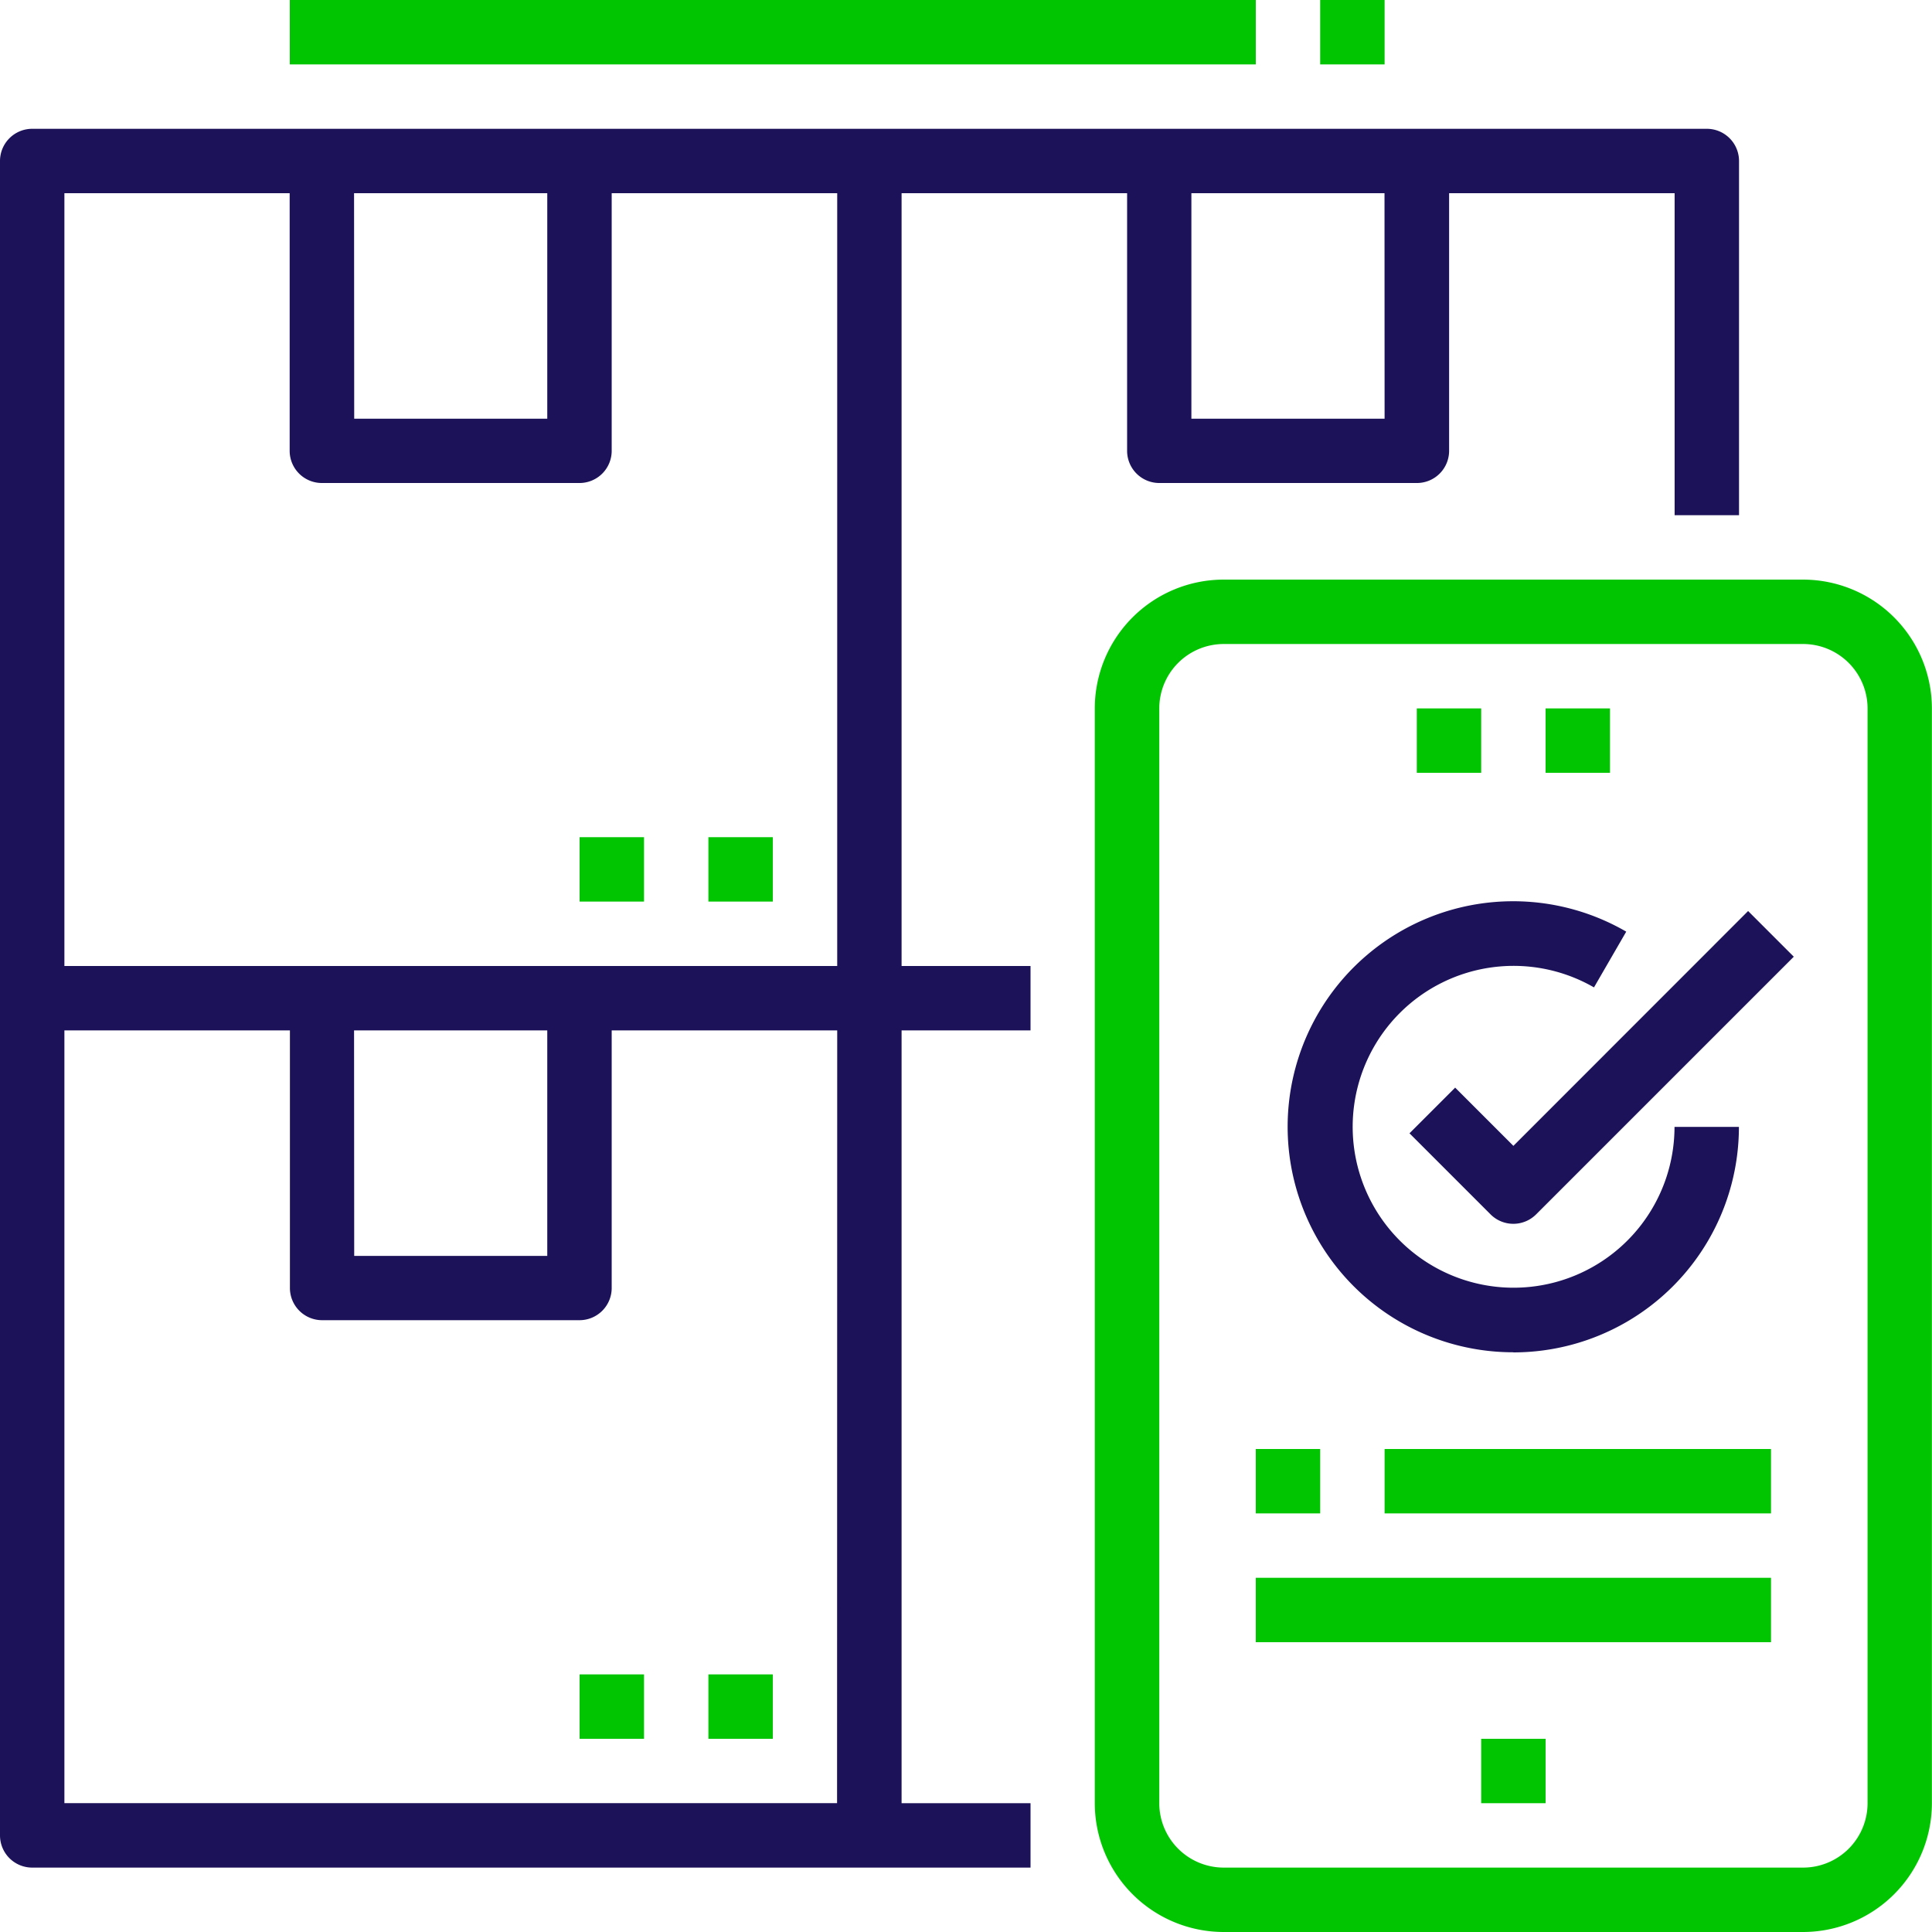
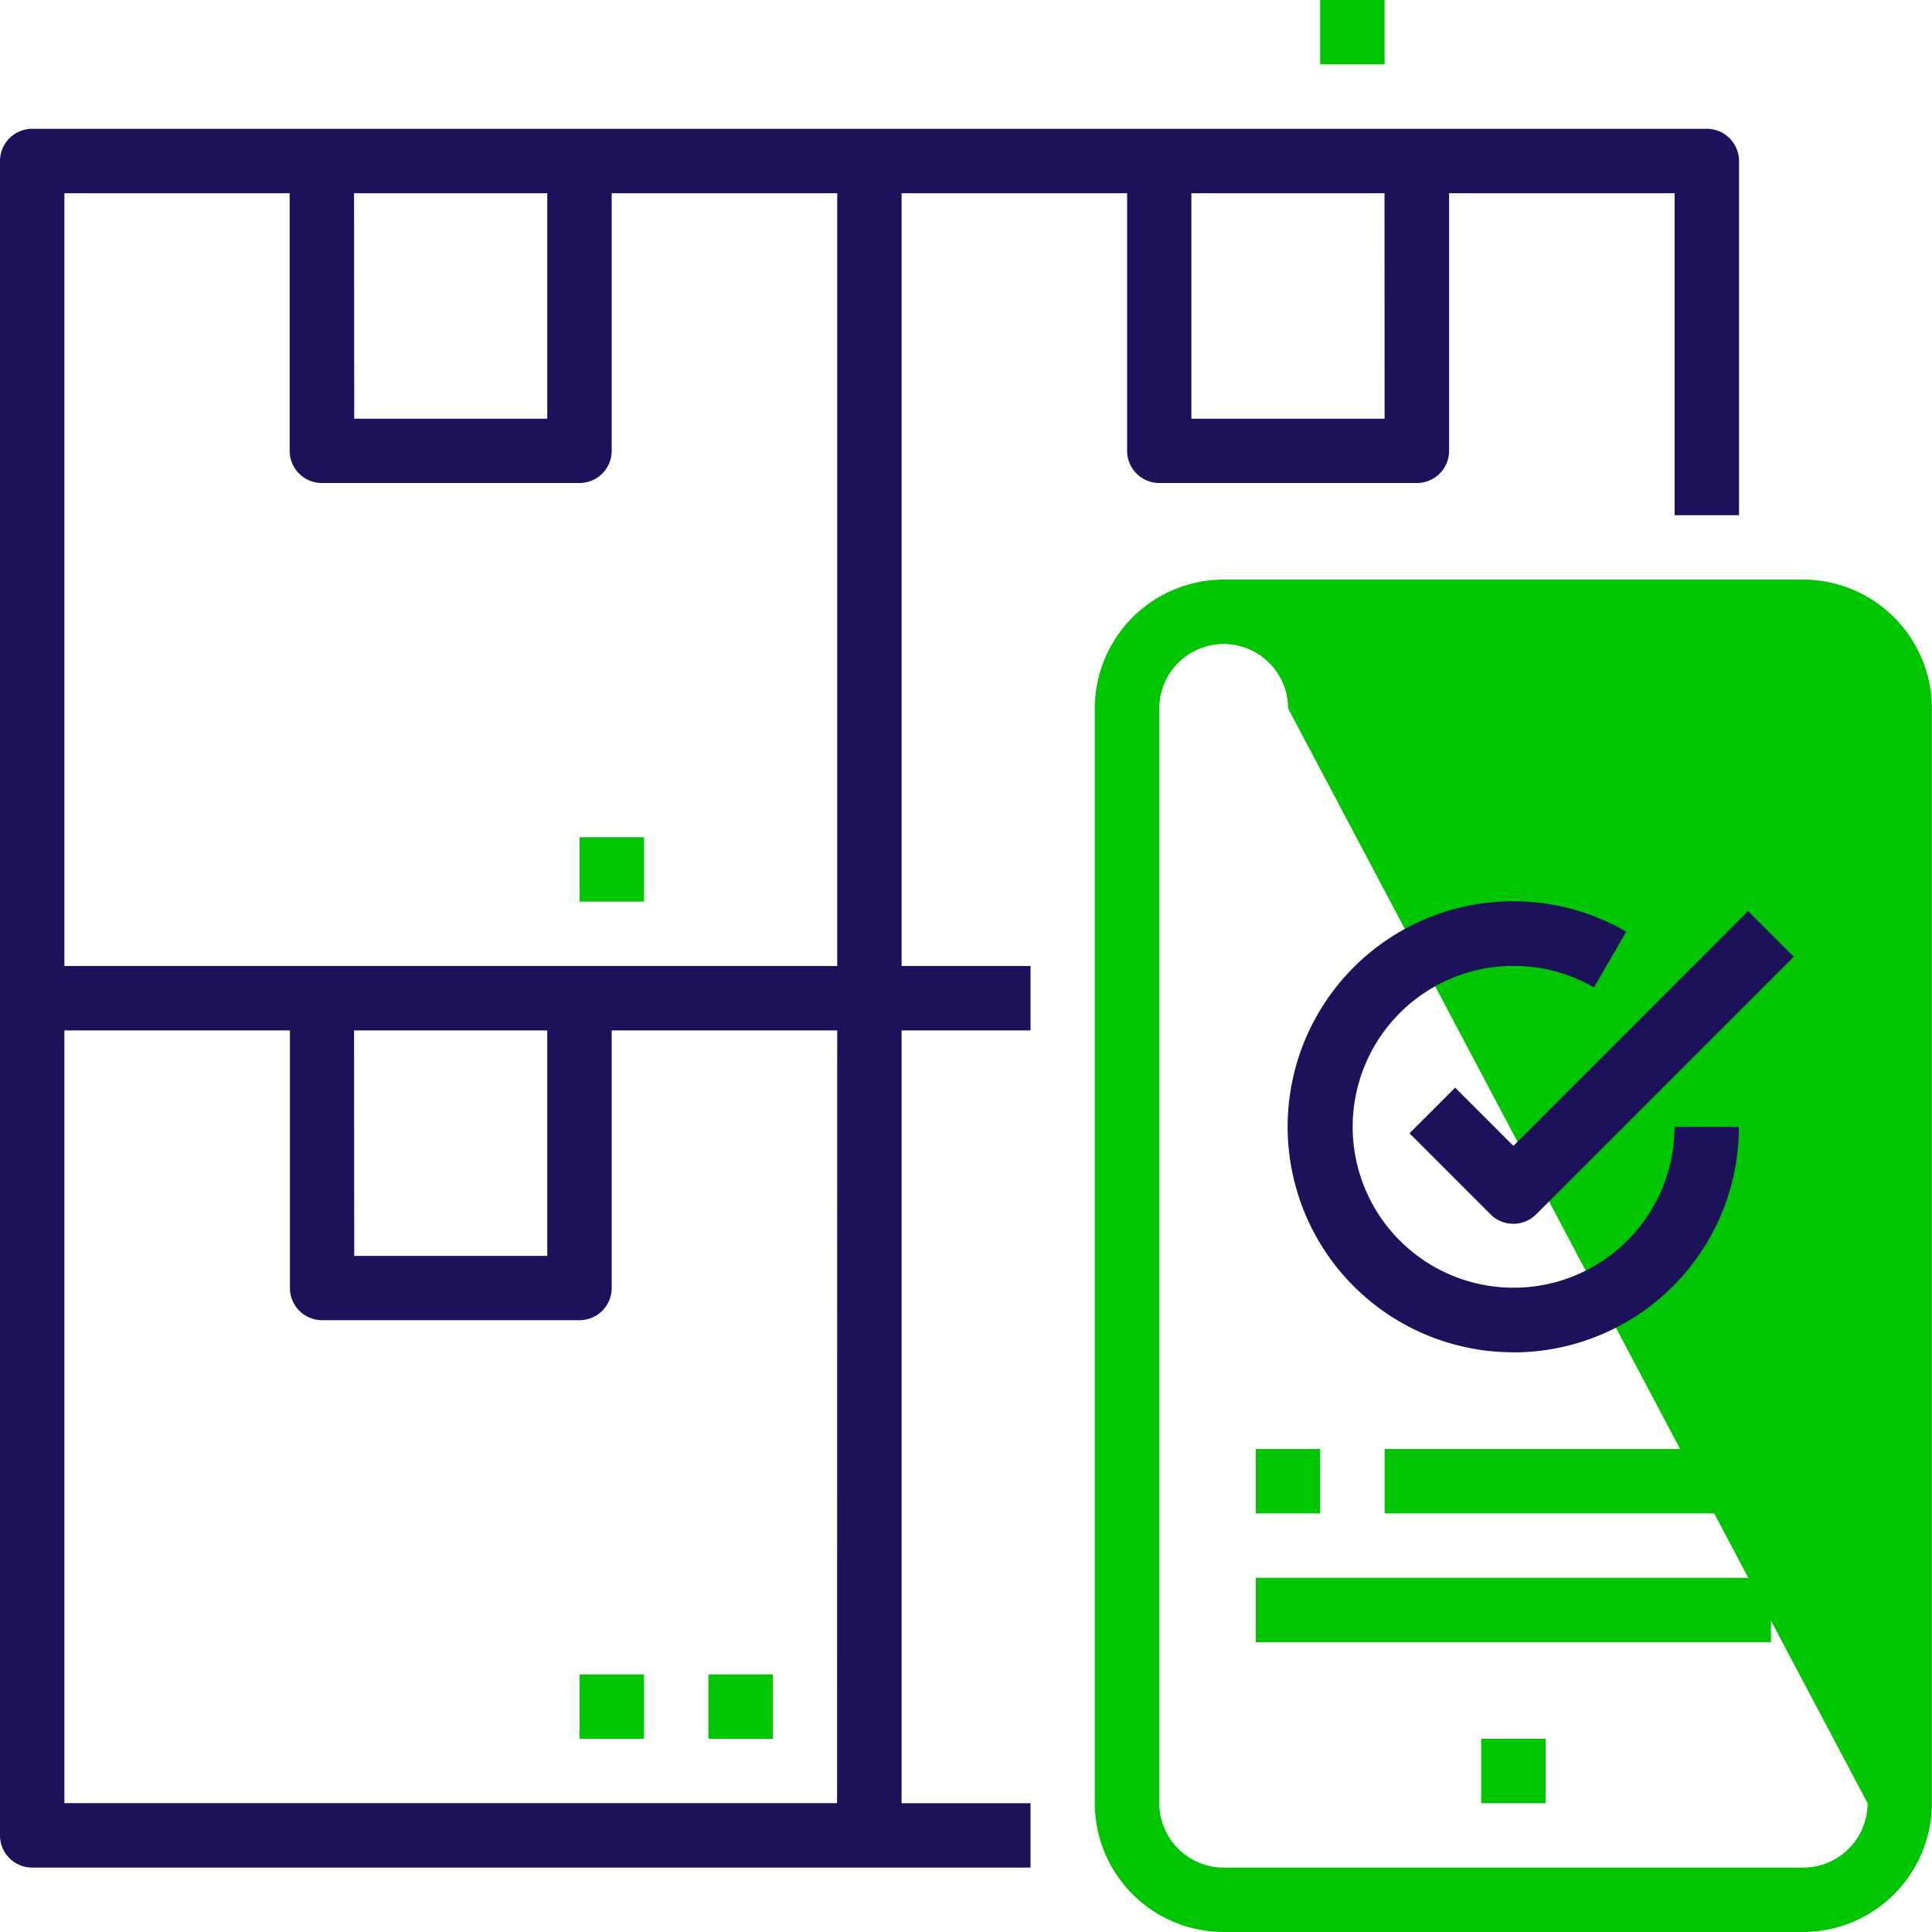
<svg xmlns="http://www.w3.org/2000/svg" width="67.679" height="67.679" viewBox="0 0 67.679 67.679">
  <g id="inventory" transform="translate(-16 -16)">
    <path id="Path_34159" data-name="Path 34159" d="M47.583,50.256h7.9V59.28a1.128,1.128,0,0,0,1.128,1.128h9.024a1.128,1.128,0,0,0,1.128-1.128V50.256h7.9v11.28h2.256V49.128A1.128,1.128,0,0,0,75.783,48H17.128A1.128,1.128,0,0,0,16,49.128v58.655a1.128,1.128,0,0,0,1.128,1.128H52.1v-2.256H47.583V79.583H52.1V77.327H47.583Zm16.92,7.9H57.735v-7.9H64.5Zm-36.1-7.9h6.768v7.9H28.408Zm-2.256,0V59.28a1.128,1.128,0,0,0,1.128,1.128H36.3a1.128,1.128,0,0,0,1.128-1.128V50.256h7.9V77.327H18.256V50.256Zm2.256,29.327h6.768v7.9H28.408Zm16.92,27.071H18.256V79.583h7.9v9.024a1.128,1.128,0,0,0,1.128,1.128H36.3a1.128,1.128,0,0,0,1.128-1.128V79.583h7.9Z" transform="translate(0 -27.488)" fill="#1c1259" />
-     <path id="Path_34160" data-name="Path 34160" d="M192,224h2.256v2.256H192Z" transform="translate(-151.184 -178.673)" fill="#01C501" />
    <path id="Path_34161" data-name="Path 34161" d="M160,224h2.256v2.256H160Z" transform="translate(-123.696 -178.673)" fill="#01C501" />
    <path id="Path_34162" data-name="Path 34162" d="M192,432h2.256v2.256H192Z" transform="translate(-151.184 -357.345)" fill="#01C501" />
    <path id="Path_34163" data-name="Path 34163" d="M160,432h2.256v2.256H160Z" transform="translate(-123.696 -357.345)" fill="#01C501" />
-     <path id="Path_34164" data-name="Path 34164" d="M88,16h33.839v2.256H88Z" transform="translate(-61.848)" fill="#01C501" />
    <path id="Path_34165" data-name="Path 34165" d="M344,16h2.256v2.256H344Z" transform="translate(-281.753)" fill="#01C501" />
-     <path id="Path_34166" data-name="Path 34166" d="M312.815,160h-20.3A4.517,4.517,0,0,0,288,164.512v38.351a4.517,4.517,0,0,0,4.512,4.512h20.3a4.517,4.517,0,0,0,4.512-4.512V164.512A4.517,4.517,0,0,0,312.815,160Zm2.256,42.863a2.259,2.259,0,0,1-2.256,2.256h-20.3a2.259,2.259,0,0,1-2.256-2.256V164.512a2.259,2.259,0,0,1,2.256-2.256h20.3a2.259,2.259,0,0,1,2.256,2.256Z" transform="translate(-233.649 -123.696)" fill="#01C501" />
+     <path id="Path_34166" data-name="Path 34166" d="M312.815,160h-20.3A4.517,4.517,0,0,0,288,164.512v38.351a4.517,4.517,0,0,0,4.512,4.512h20.3a4.517,4.517,0,0,0,4.512-4.512V164.512A4.517,4.517,0,0,0,312.815,160Zm2.256,42.863a2.259,2.259,0,0,1-2.256,2.256h-20.3a2.259,2.259,0,0,1-2.256-2.256V164.512a2.259,2.259,0,0,1,2.256-2.256a2.259,2.259,0,0,1,2.256,2.256Z" transform="translate(-233.649 -123.696)" fill="#01C501" />
    <path id="Path_34167" data-name="Path 34167" d="M368,192h2.256v2.256H368Z" transform="translate(-302.369 -151.184)" fill="#01C501" />
-     <path id="Path_34168" data-name="Path 34168" d="M400,192h2.256v2.256H400Z" transform="translate(-329.857 -151.184)" fill="#01C501" />
    <path id="Path_34169" data-name="Path 34169" d="M384,448h2.256v2.256H384Z" transform="translate(-316.113 -371.089)" fill="#01C501" />
    <path id="Path_34170" data-name="Path 34170" d="M369.852,250.569l-2.04-2.04-1.6,1.6,2.838,2.838a1.128,1.128,0,0,0,1.6,0l9.024-9.024-1.6-1.6Z" transform="translate(-300.837 -194.429)" fill="#1c1259" />
    <path id="Path_34171" data-name="Path 34171" d="M343.907,255.791a7.9,7.9,0,0,0,7.9-7.9h-2.256a5.637,5.637,0,1,1-2.821-4.886l1.13-1.953a7.9,7.9,0,1,0-3.949,14.735Z" transform="translate(-274.892 -192.416)" fill="#1c1259" />
    <path id="Path_34172" data-name="Path 34172" d="M328,376h2.256v2.256H328Z" transform="translate(-268.009 -309.241)" fill="#01C501" />
    <path id="Path_34173" data-name="Path 34173" d="M360,376h13.536v2.256H360Z" transform="translate(-295.497 -309.241)" fill="#01C501" />
    <path id="Path_34174" data-name="Path 34174" d="M328,408h18.048v2.256H328Z" transform="translate(-268.009 -336.729)" fill="#01C501" />
  </g>
</svg>